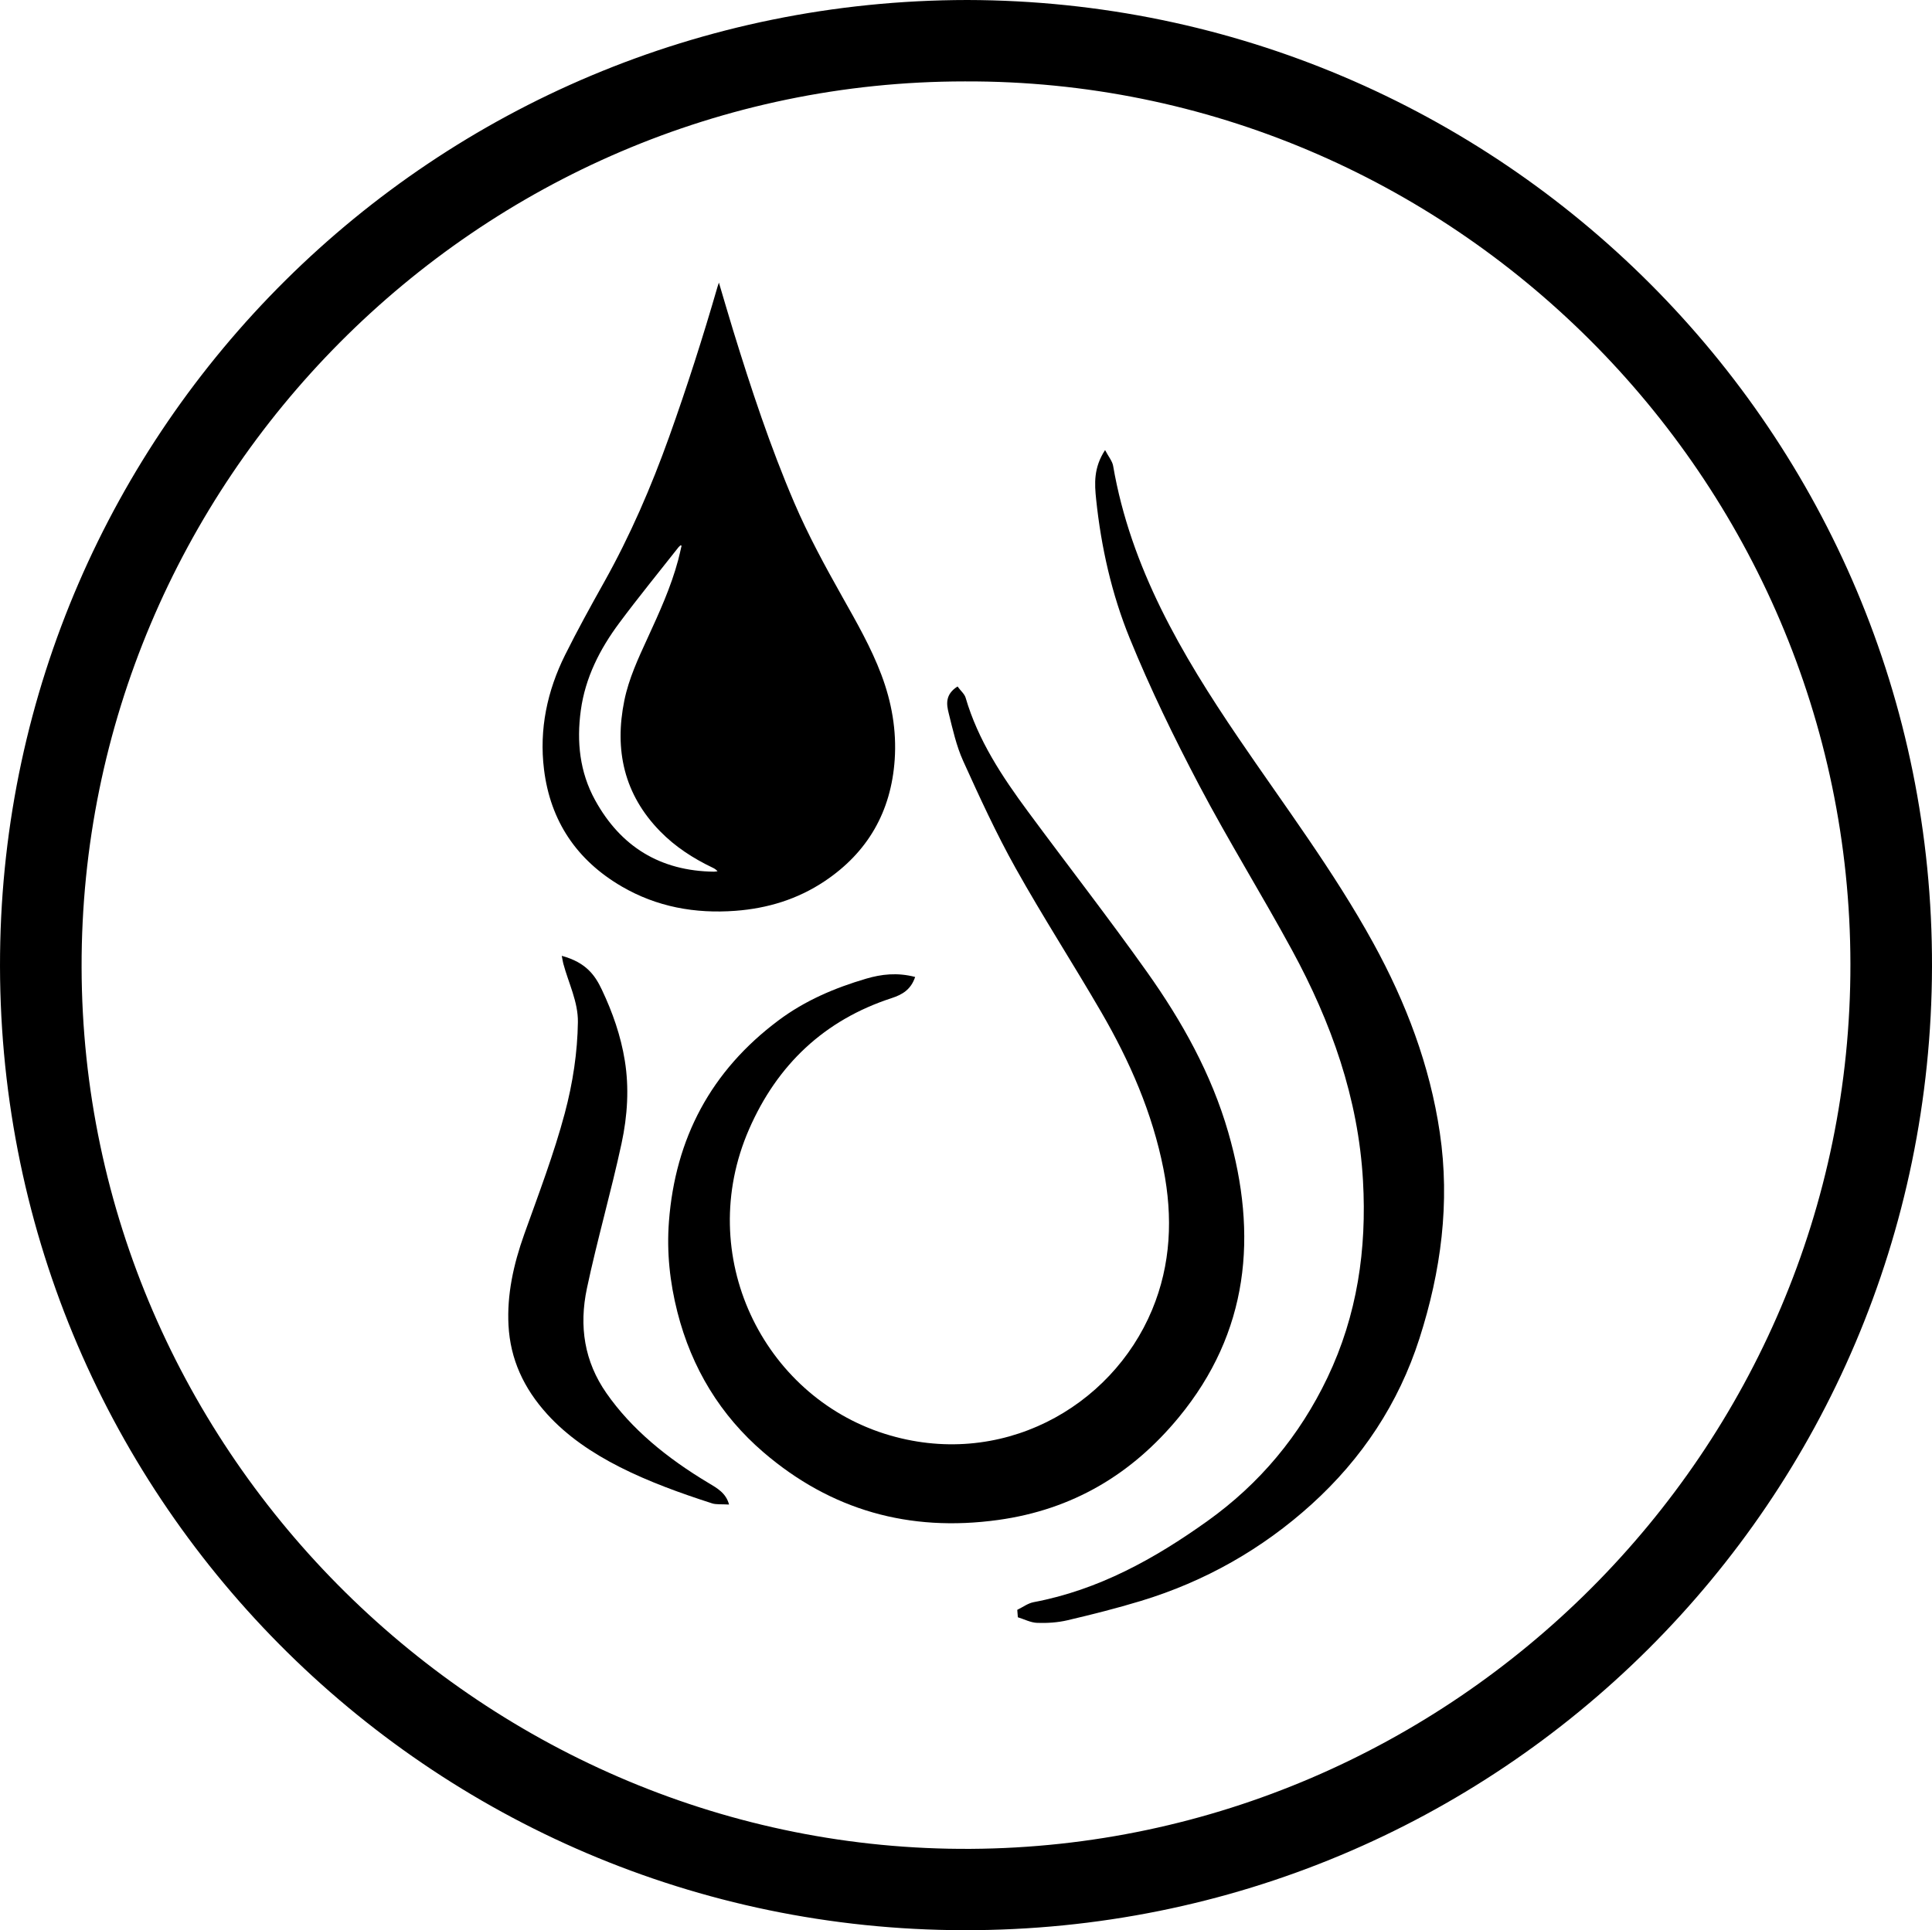
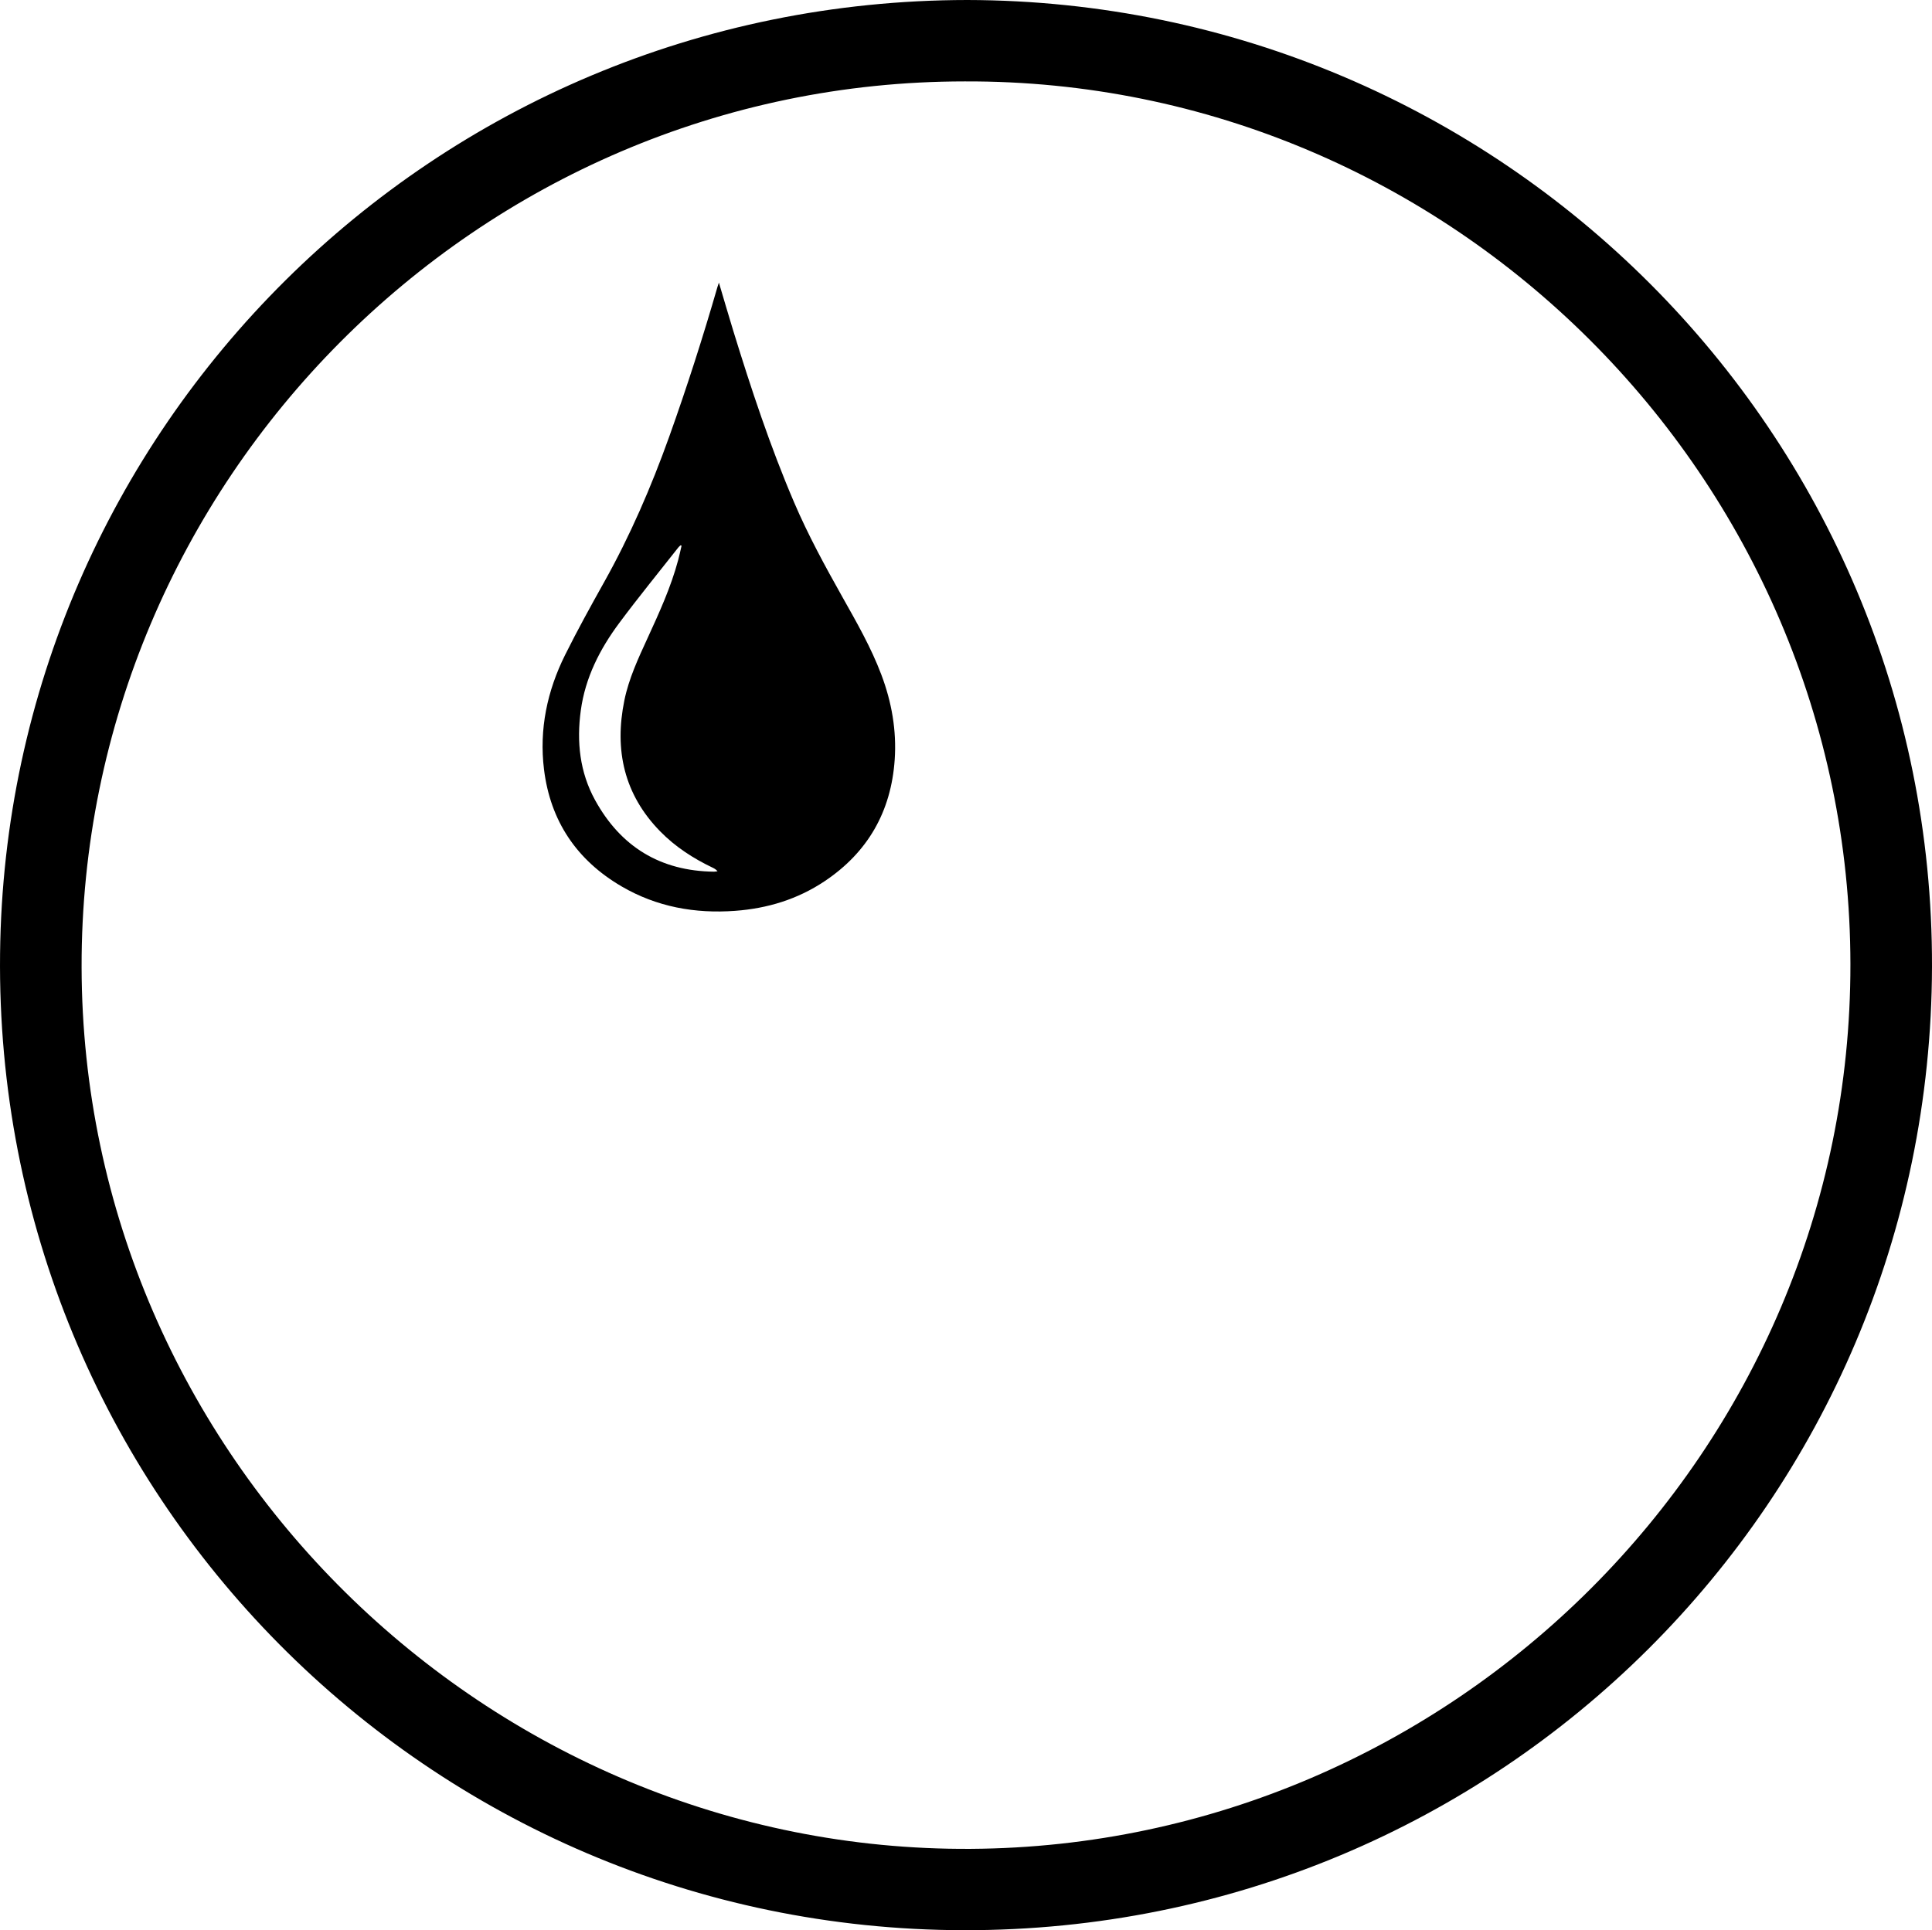
<svg xmlns="http://www.w3.org/2000/svg" id="Layer_2" data-name="Layer 2" viewBox="0 0 887.4 886.79">
  <defs>
    <style>      .cls-1 {        stroke-width: 0px;      }    </style>
  </defs>
  <g id="Layer_1-2" data-name="Layer 1">
    <g>
-       <path class="cls-1" d="m444.28,0c244.67.51,443.7,198.75,443.12,444.13-.58,245.42-198.77,443.03-444.6,442.65C197.07,886.41-2.72,686.27.03,438.16,2.7,197.22,198.76.27,444.28,0Zm-1.16,37.4c-224.06,0-406.03,184.15-405.64,406.86.39,224.5,186.5,406.53,408.48,405.15,221.2-1.38,404.21-182.73,403.97-406.46-.23-223.29-183.42-406.4-406.82-405.55Z" />
-       <path class="cls-1" d="m439.82,315.4c1.54,2.09,3.2,3.44,3.7,5.14,5.71,19.54,16.72,36.17,28.62,52.28,18.19,24.64,37.01,48.82,54.73,73.78,16.05,22.6,29.54,46.77,37.29,73.62,13.66,47.3,9.49,91.87-22.77,130.99-21.47,26.03-48.64,42.36-82.93,47.1-40.88,5.66-76.81-4.54-107.71-31.03-19.81-16.99-33.06-38.71-39.61-64.48-3.5-13.78-4.95-27.56-3.89-41.55,2.9-38.27,19.3-69.26,50.31-92.45,12.24-9.16,25.9-14.94,40.3-19.18,6.94-2.04,14.23-2.93,22.48-.78-1.95,5.86-5.97,8.14-10.75,9.7-31.01,10.1-52.62,30.68-65.53,60.25-25.3,57.96,6.3,122.27,62.4,139.96,52.89,16.67,103.98-11.98,122.71-56.96,8.72-20.93,9.57-42.7,5.22-64.75-5.09-25.77-15.48-49.51-28.58-72.07-12.87-22.17-26.8-43.73-39.31-66.1-8.91-15.93-16.55-32.6-24.09-49.24-3.13-6.9-4.8-14.52-6.65-21.94-1.02-4.08-1.75-8.61,4.06-12.32Z" />
-       <path class="cls-1" d="m467.25,739.6c2.5-1.2,4.88-3.02,7.51-3.52,29.82-5.62,55.58-19.93,79.84-37.28,24.01-17.17,42.38-39.19,55.13-65.9,13.68-28.66,18.09-58.95,16.32-90.38-2.14-38.02-14.62-72.92-32.59-105.98-13.82-25.44-29.13-50.08-42.62-75.69-11.6-22.04-22.55-44.54-31.94-67.6-8.27-20.3-13.13-41.87-15.42-63.81-.75-7.17-1.23-14.53,4.1-22.67,1.64,3.14,3.33,5.09,3.7,7.26,8.06,46.8,31.4,86.52,57.54,125,21.12,31.09,43.78,61.15,61.95,94.22,15.05,27.41,25.98,56.18,30.56,87.12,4.77,32.21.55,63.67-9.35,94.55-9.59,29.92-26.45,55.25-49.5,76.15-22.7,20.58-49.02,35.51-78.47,44.45-11.12,3.38-22.42,6.22-33.74,8.88-4.48,1.05-9.25,1.35-13.86,1.19-2.99-.1-5.93-1.67-8.89-2.57-.09-1.14-.18-2.28-.27-3.42Z" />
-       <path class="cls-1" d="m258.02,439.13c11.27,3.04,15.37,9.11,18.4,15.51,4.95,10.44,8.74,21.26,10.58,32.71,1.99,12.38,1.26,25.12-1.52,38.02-4.77,22.12-11.19,44.32-15.88,66.44-3.73,17.55-1.18,33.71,8.93,48.22,11.48,16.48,27.69,29.8,46.97,41.33,3.9,2.33,8,4.6,9.36,9.86-3.42-.2-5.93.06-7.72-.52-29.98-9.63-57.78-21.14-75.76-40.95-10.83-11.93-17.01-25.31-17.82-40.95-.72-13.87,2.2-27.68,7.27-41.86,6.62-18.48,13.66-37.01,18.58-55.47,3.74-14.02,5.84-28.17,6.03-41.87.13-9.33-4.32-17.97-6.71-26.92-.21-.79-.32-1.61-.7-3.56Z" />
+       <path class="cls-1" d="m444.28,0c244.67.51,443.7,198.75,443.12,444.13-.58,245.42-198.77,443.03-444.6,442.65C197.07,886.41-2.72,686.27.03,438.16,2.7,197.22,198.76.27,444.28,0m-1.16,37.4c-224.06,0-406.03,184.15-405.64,406.86.39,224.5,186.5,406.53,408.48,405.15,221.2-1.38,404.21-182.73,403.97-406.46-.23-223.29-183.42-406.4-406.82-405.55Z" />
      <path class="cls-1" d="m330.21,129.86c2.28,7.65,4.37,14.88,6.58,22.08,8.22,26.7,16.98,53.2,27.98,78.91,6.4,14.95,14.16,29.2,22.12,43.36,6.54,11.63,13.19,23.2,17.92,35.74,4.76,12.6,7.05,25.63,6.14,39.05-1.63,23.83-12.34,42.62-32.28,55.91-12.36,8.24-26.13,12.44-40.9,13.54-18.5,1.38-36.08-1.78-52.2-11.18-20.64-12.04-32.78-30.02-35.7-53.79-2.27-18.45,1.47-36.05,9.69-52.59,5.62-11.29,11.72-22.35,17.88-33.36,11.99-21.4,21.66-43.8,29.92-66.86,8.13-22.71,15.48-45.67,22.18-68.83.16-.54.35-1.06.66-1.99Zm-17.16,120.84c-.15-.06-.3-.12-.44-.18-.32.29-.68.55-.95.88-9.1,11.58-18.44,22.99-27.22,34.81-8.91,11.98-15.62,25.1-17.67,40.18-1.96,14.38-.5,28.33,6.54,41.16,11.77,21.45,30,32.64,54.65,32.92.54,0,1.08-.13,1.62-.2-.7-.82-1.47-1.26-2.26-1.64-8.91-4.26-17.13-9.57-24.05-16.64-16.64-16.98-21.16-37.39-16.49-60.22,2.06-10.06,6.39-19.31,10.64-28.57,5.37-11.71,10.75-23.42,14.08-35.92.58-2.18,1.05-4.39,1.56-6.58Z" />
    </g>
  </g>
</svg>